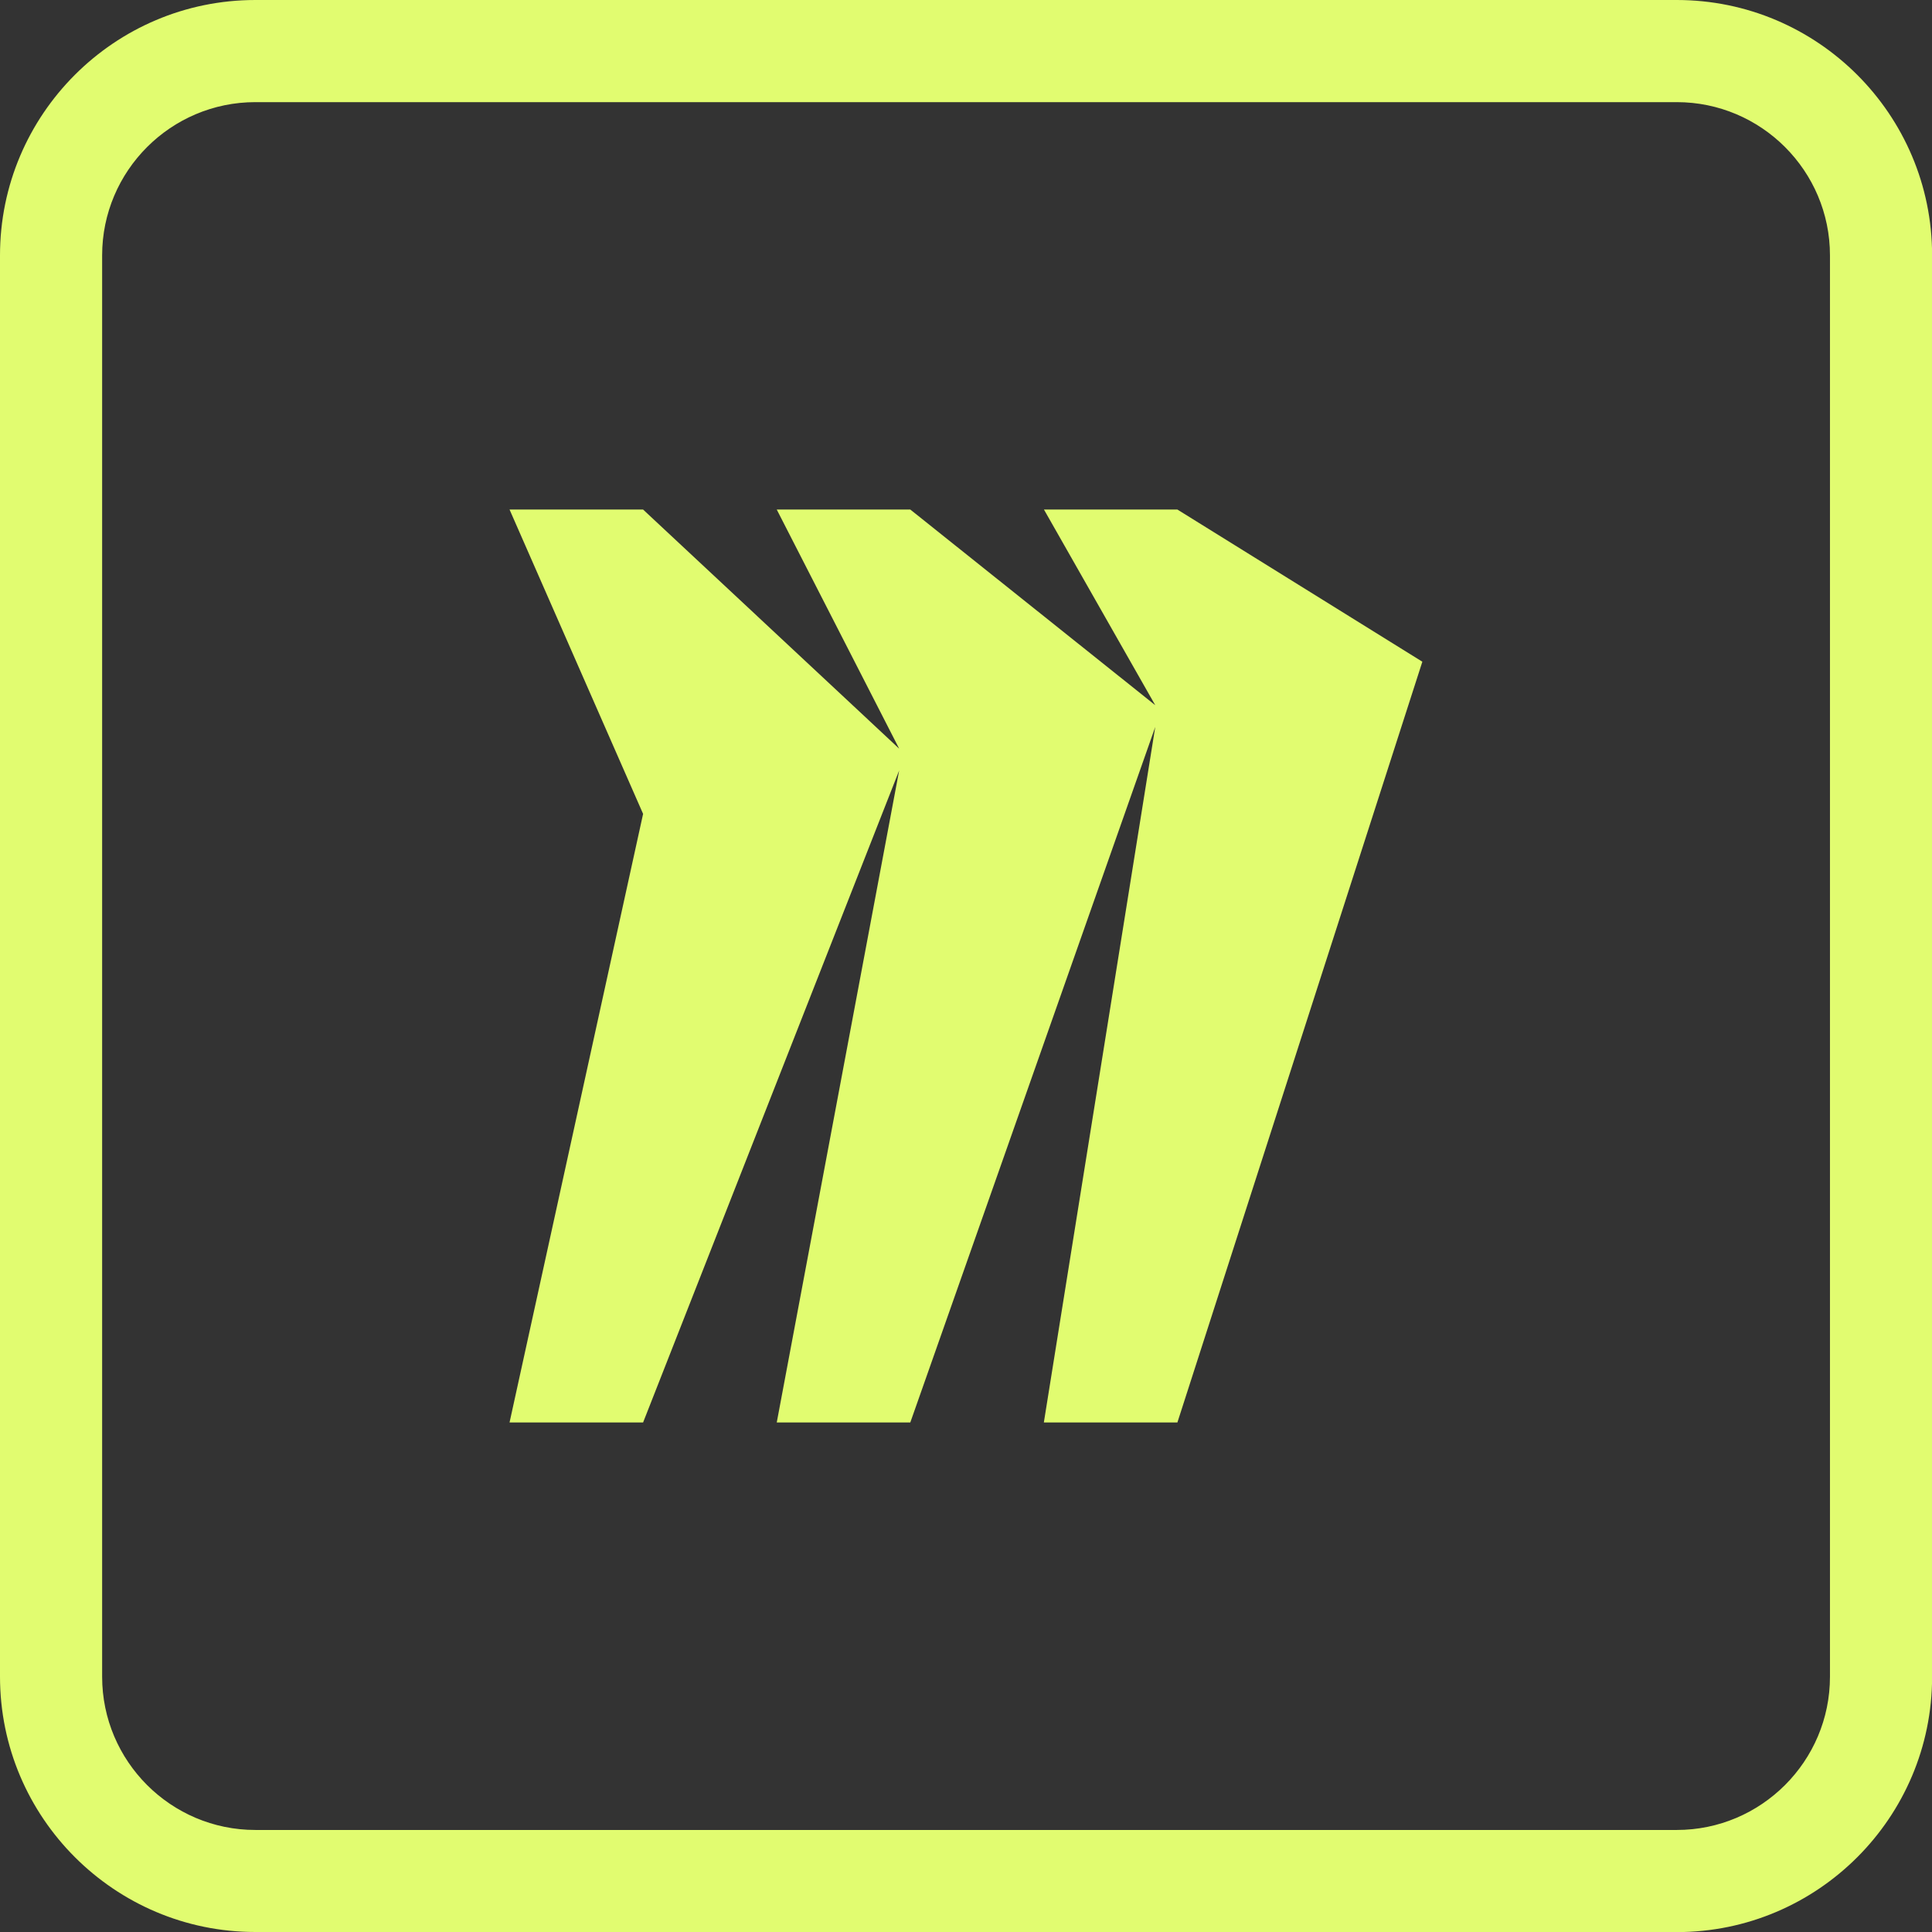
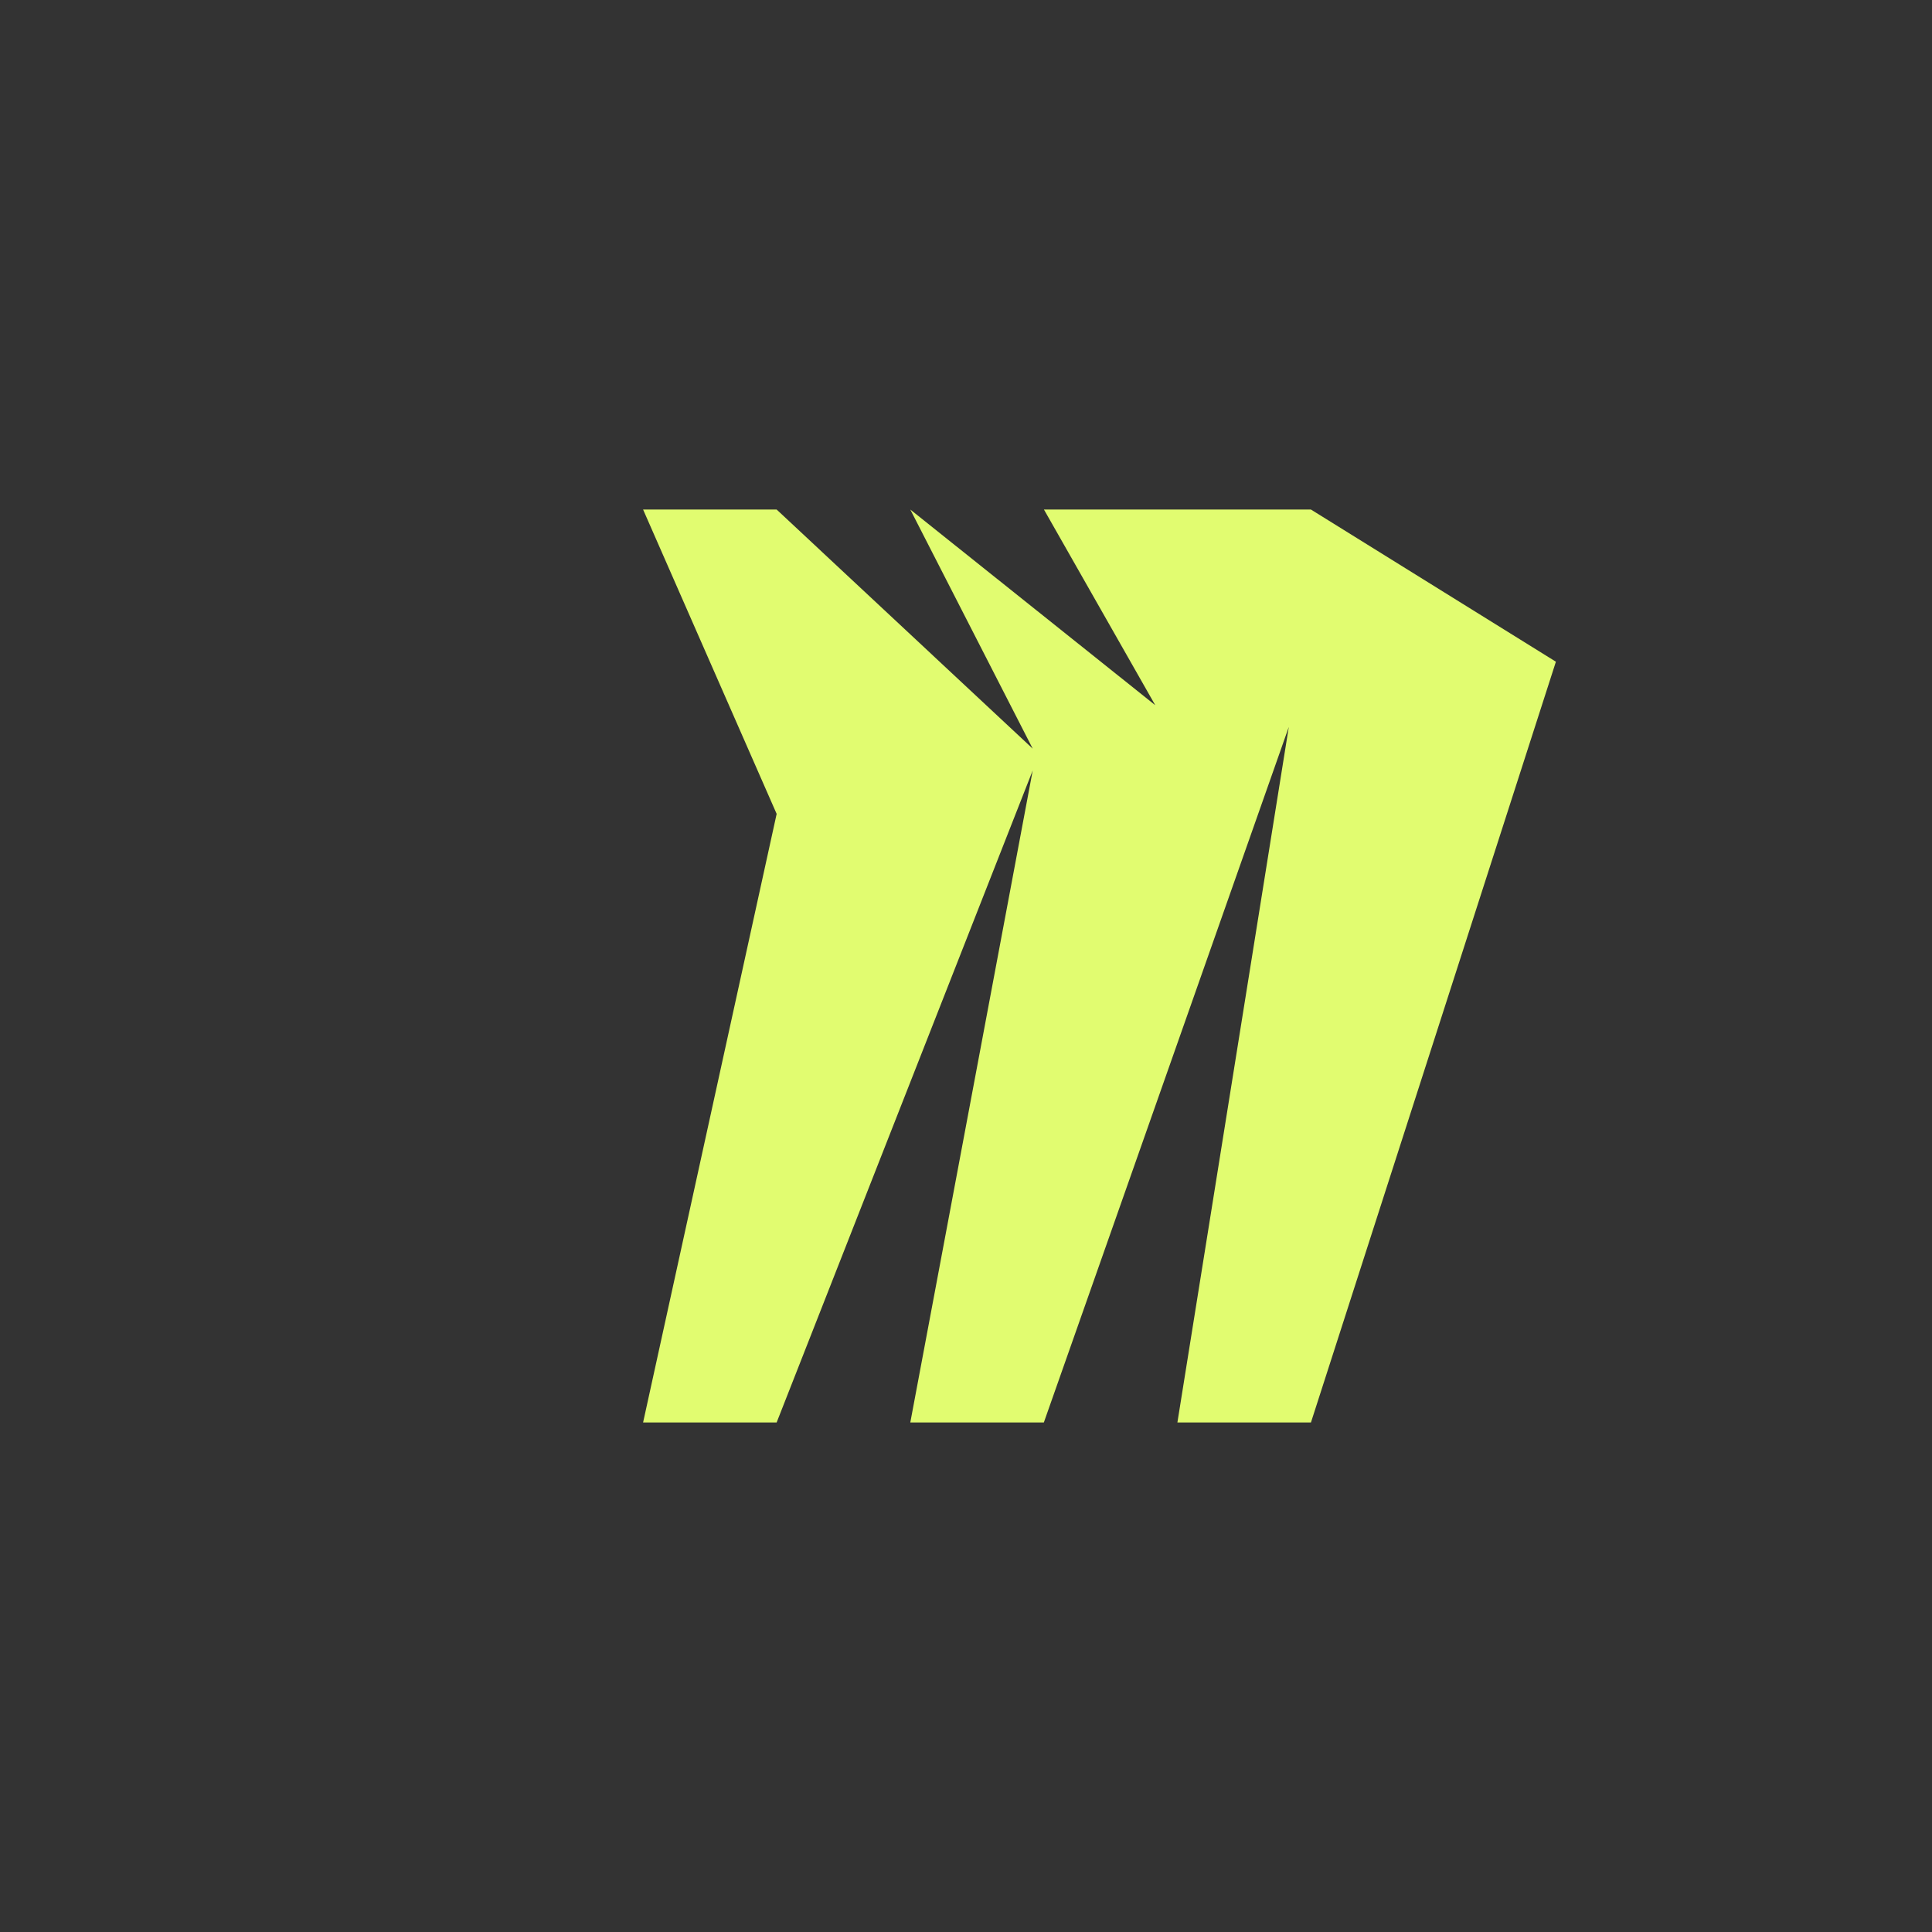
<svg xmlns="http://www.w3.org/2000/svg" id="Calque_1" data-name="Calque 1" viewBox="0 0 185.75 185.75">
  <rect x="0" y="0" width="185.75" height="185.75" fill="#333333" stroke="none" />
  <defs>
    <style>      .cls-1 {        fill-rule: evenodd;      }      .cls-1, .cls-2 {        fill: #e1fc70;      }    </style>
  </defs>
-   <path class="cls-2" d="M161.21,185.75H24.55c-13.54,0-24.55-11.01-24.55-24.55V24.55C0,11.01,11.01,0,24.55,0h136.66c13.54,0,24.55,11.01,24.55,24.55v136.66c0,13.54-11.01,24.55-24.55,24.55ZM24.55,9.82c-8.12,0-14.73,6.61-14.73,14.73v136.66c0,8.12,6.61,14.73,14.73,14.73h136.66c8.12,0,14.73-6.61,14.73-14.73V24.55c0-8.12-6.61-14.73-14.73-14.73H24.55Z" />
-   <path class="cls-1" d="M113.21,48.99h-12.84l10.7,18.81-23.55-18.81h-12.84l11.77,22.99-24.62-22.99h-12.84l12.84,29.26-12.84,58.51h12.84l24.62-62.69-11.77,62.69h12.84l23.55-66.87-10.71,66.87h12.84l23.55-73.14-23.55-14.63h0Z" />
+   <path class="cls-1" d="M113.21,48.99h-12.84l10.7,18.81-23.55-18.81l11.77,22.99-24.62-22.99h-12.84l12.84,29.26-12.84,58.51h12.84l24.62-62.69-11.77,62.69h12.84l23.55-66.87-10.71,66.87h12.84l23.55-73.14-23.55-14.63h0Z" />
</svg>